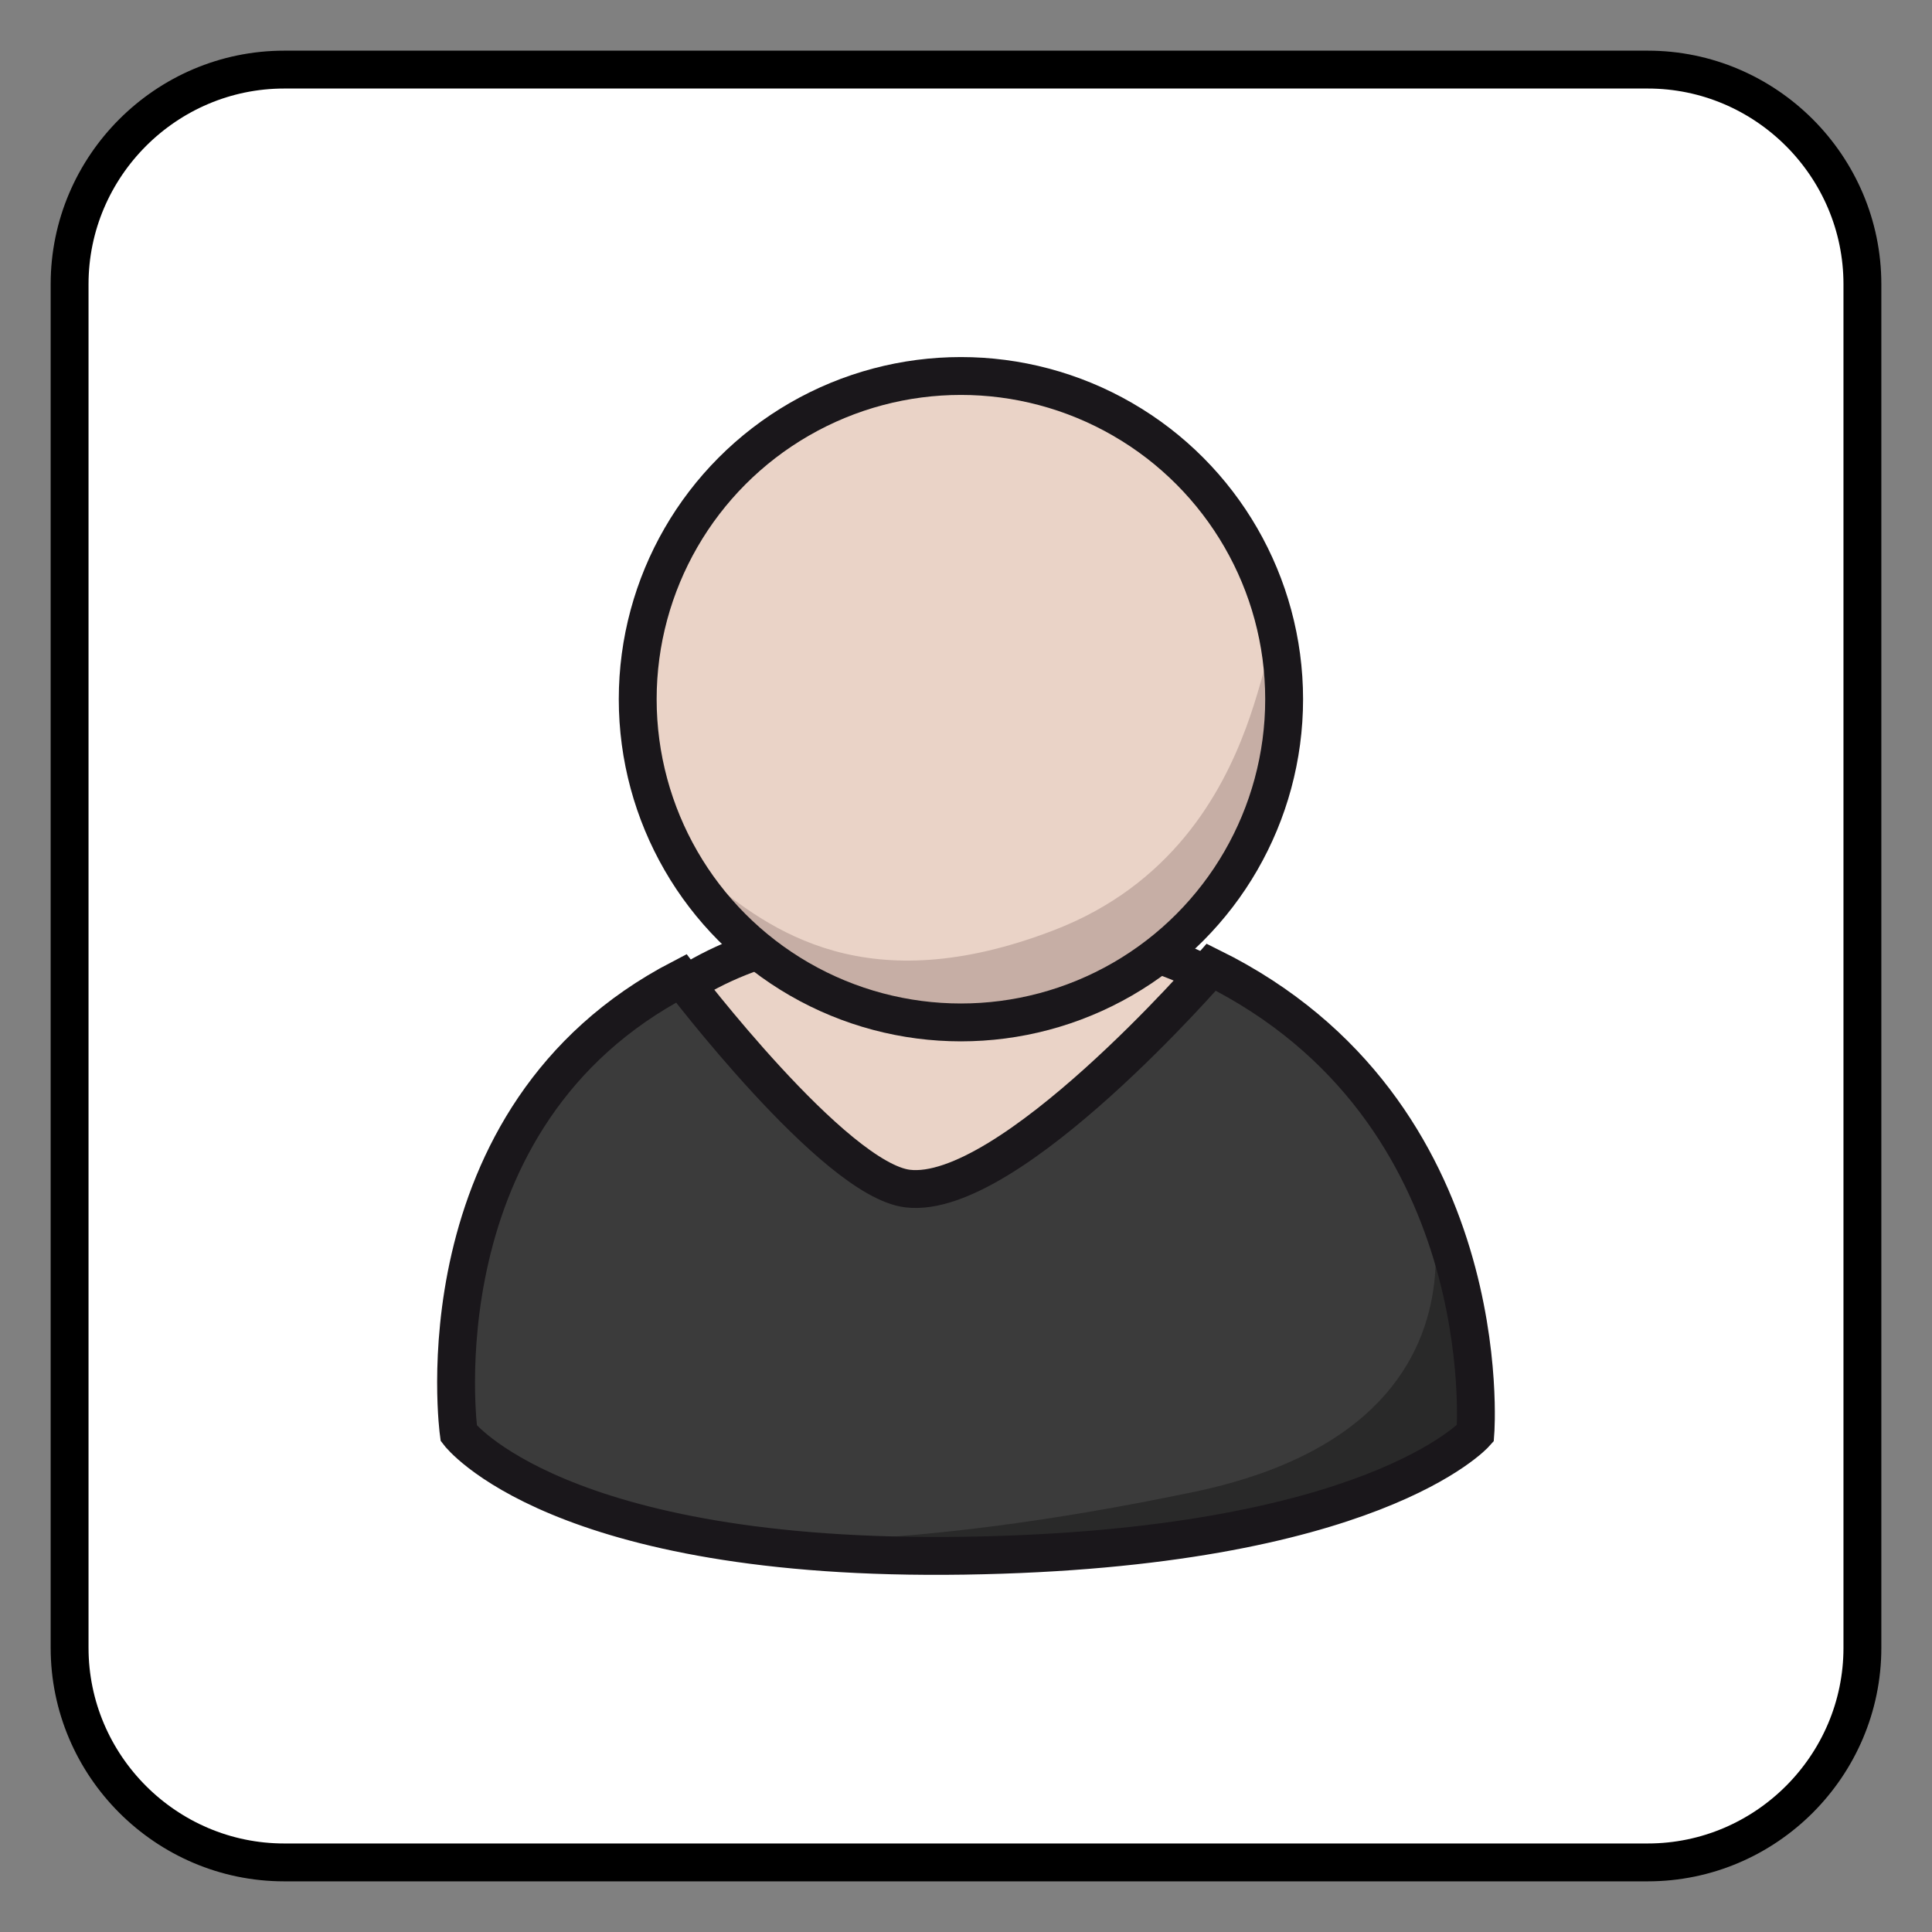
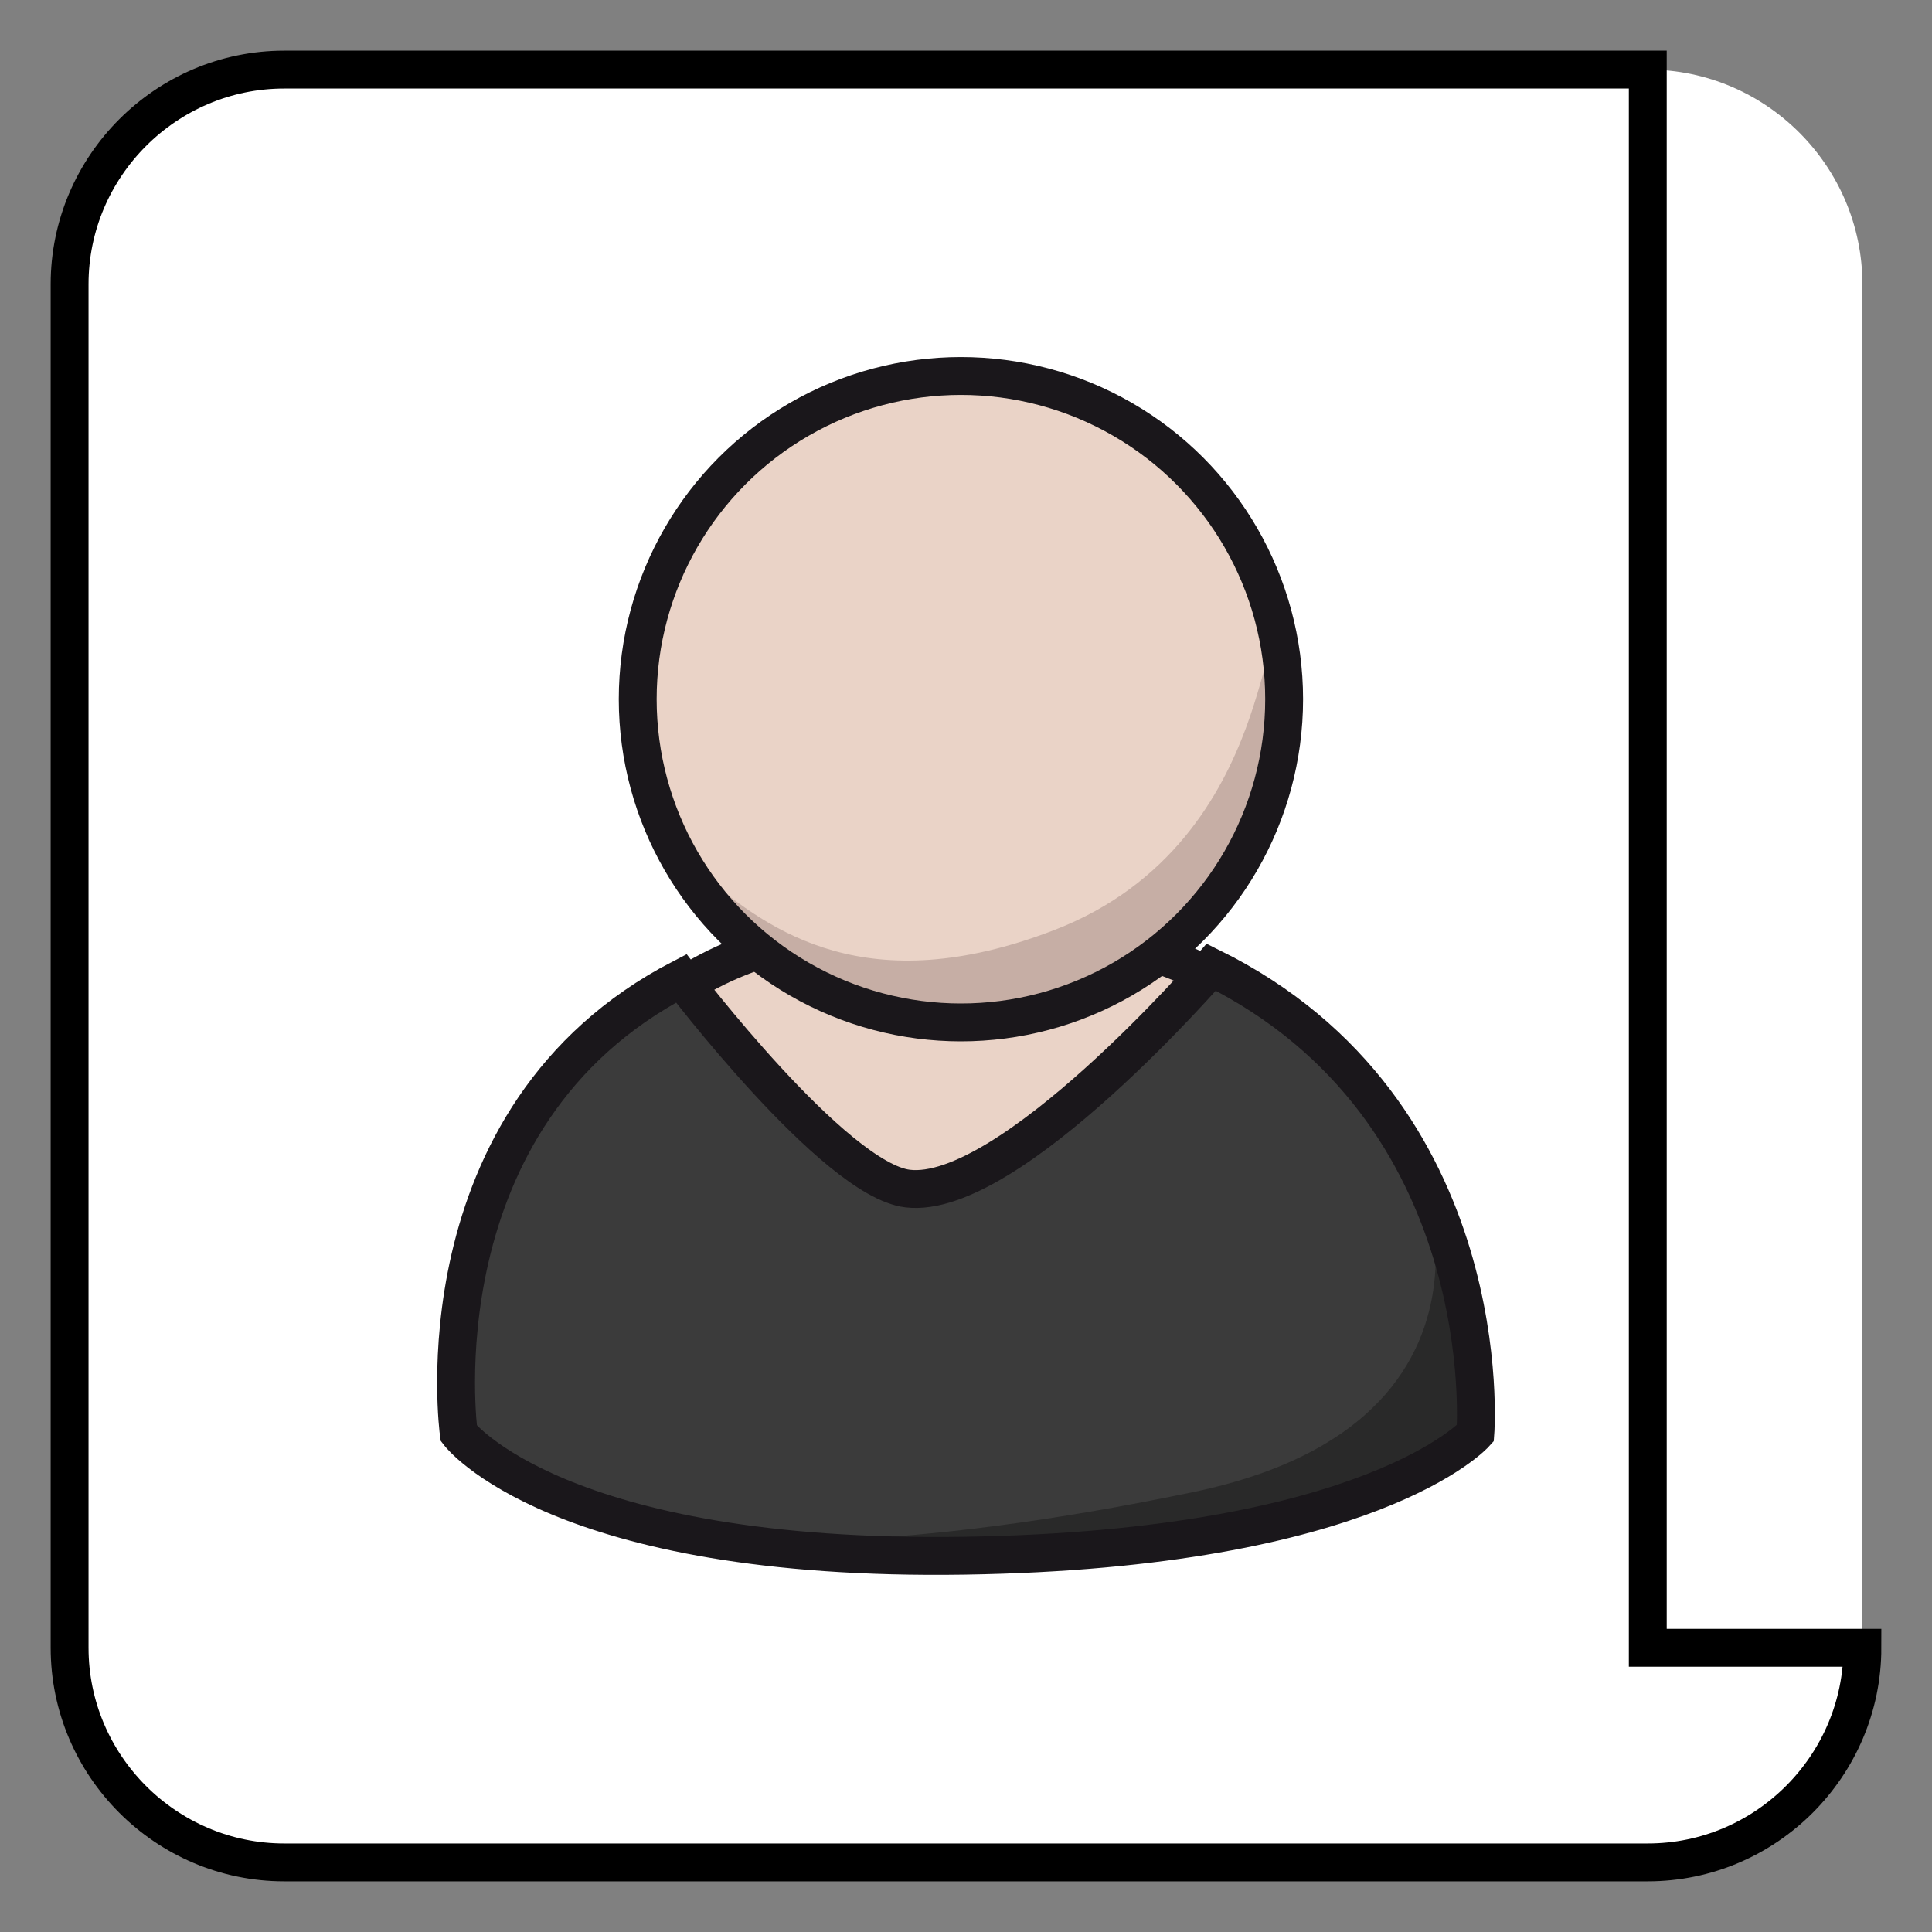
<svg xmlns="http://www.w3.org/2000/svg" version="1.0" id="Layer_1" x="0px" y="0px" width="25.512px" height="25.512px" viewBox="0 0 25.512 25.512" enable-background="new 0 0 25.512 25.512" xml:space="preserve">
  <rect x="0" y="0" width="25.512" height="25.512" fill="#808080" stroke="none" />
  <g id="Icon_x5F_driver" display="none">
    <path display="inline" fill="#E9D2C7" stroke="#1A171A" stroke-width="0.75" d="M17.957,20.962c0,0,4.804-6.965-3.633-7.279   c-8.662-0.323-5.397,7.464-5.397,7.464" />
    <path display="inline" fill="#3B3B3B" d="M6.716,21.147c0,0,1.439,1.889,7.423,1.797c5.984-0.093,7.505-1.797,7.505-1.797   s0.369-4.745-3.878-6.844c0,0-2.97,3.432-4.459,3.251c-1.08-0.131-3.324-3.087-3.324-3.087C6.071,16.495,6.716,21.147,6.716,21.147   z" />
    <path display="inline" fill="#292929" d="M8.324,22.137c1.121,0.439,2.945,0.85,5.814,0.807c5.984-0.093,7.505-1.797,7.505-1.797   s0.131-1.701-0.672-3.516c-0.54-1.218,1.874,3.26-3.463,4.376C8.996,23.787,7.106,21.66,8.324,22.137z" />
    <path display="inline" fill="none" stroke="#1A171A" stroke-width="0.5" d="M6.716,21.147c0,0,1.439,1.889,7.423,1.797   c5.984-0.093,7.505-1.797,7.505-1.797s0.369-4.745-3.878-6.844c0,0-2.97,3.432-4.459,3.251c-1.08-0.131-3.324-3.087-3.324-3.087   C6.071,16.495,6.716,21.147,6.716,21.147z" />
    <circle display="inline" fill="#E9D2C7" cx="14.09" cy="10.367" r="4.746" />
    <path display="inline" fill="#C5AEA4" d="M18.822,10.025c0.109,2.508-1.819,5.086-4.439,5.086c-3.358,0-4.684-2.67-4.053-2.142   c0.961,0.805,2.387,1.841,5.125,0.79C18.898,12.436,18.41,8.407,18.822,10.025z" />
    <circle display="inline" fill="none" stroke="#1A171A" stroke-width="0.5" cx="14.09" cy="10.367" r="4.746" />
  </g>
  <g id="Icon_x5F_bus_1_" display="none">
    <circle display="inline" fill="#2E2E2E" stroke="#1A171A" stroke-width="0.5" cx="19.397" cy="21.382" r="1.896" />
    <circle display="inline" fill="#A3A3A3" stroke="#1A171A" stroke-width="0.5" cx="19.398" cy="21.382" r="0.869" />
    <circle display="inline" fill="#2E2E2E" stroke="#1A171A" stroke-width="0.5" cx="8.393" cy="21.382" r="1.895" />
    <circle display="inline" fill="#A3A3A3" stroke="#1A171A" stroke-width="0.5" cx="8.394" cy="21.382" r="0.868" />
    <path display="inline" fill="#B74E4E" stroke="#1A171A" stroke-width="0.5" stroke-linejoin="round" d="M22.923,7.438   c0.329,0.002,1.01,1.2,1.01,1.2s-15.302,0.002-19.744,0c-0.479,0,1.31-1.201,1.79-1.2C11.296,7.457,17.502,7.419,22.923,7.438z" />
    <path display="inline" fill="#E43235" stroke="#1A171A" stroke-width="0.5" stroke-linejoin="round" d="M3.037,10.456   c0,0,0.613-1.818,1.151-1.818c4.204,0.002,17.104,0.002,19.744,0c0.277,0,0.476,0.78,0.48,1.111c0.07,4.729,0.062,7.355,0,9.736   c-0.012,0.461-1.202,1.814-1.202,1.814h-1.442c0,0-0.303-1.23-0.633-1.446c-0.713-0.466-2.695-0.473-3.404,0   C17.407,20.07,17.13,21.3,17.13,21.3h-6.416c0,0-0.329-1.232-0.663-1.446c-0.69-0.443-2.596-0.45-3.282,0   C6.438,20.069,6.135,21.3,6.135,21.3H3.254c0,0-0.263-0.891-0.254-1.24c0.037-1.376,0.037-5.45,0.037-5.45V10.456z" />
    <rect x="3.037" y="10.376" display="inline" fill="#E3E3E3" stroke="#1A171A" stroke-width="0.5" stroke-linejoin="round" width="3.661" height="7.971" />
    <rect x="7.67" y="10.376" display="inline" fill="#E3E3E3" stroke="#1A171A" stroke-width="0.5" stroke-linejoin="round" width="4.784" height="5.884" />
    <rect x="13.108" y="10.376" display="inline" fill="#E3E3E3" stroke="#1A171A" stroke-width="0.5" stroke-linejoin="round" width="4.786" height="5.884" />
    <rect x="18.548" y="10.376" display="inline" fill="#E3E3E3" stroke="#1A171A" stroke-width="0.5" stroke-linejoin="round" width="4.785" height="5.884" />
  </g>
  <g id="Icon_x5F_light_x5F_truck" display="none">
    <polygon display="inline" fill="#B74E4E" stroke="#1A171A" stroke-width="0.5" stroke-linejoin="round" points="24.363,14.594    11.832,14.594 11.832,13.633 22.459,13.633  " />
    <polygon display="inline" fill="#A3A3A3" stroke="#1A171A" stroke-width="0.5" points="20.832,20.256 9.184,20.256 10.006,17.401    20.832,17.401  " />
    <line display="inline" fill="#B74E4E" stroke="#1A171A" stroke-width="0.5" stroke-linejoin="round" x1="11.548" y1="16.83" x2="11.807" y2="15.488" />
    <circle display="inline" fill="#2E2E2E" stroke="#1A171A" stroke-width="0.5" cx="7.908" cy="20.598" r="2.177" />
    <circle display="inline" fill="#A3A3A3" stroke="#1A171A" stroke-width="0.5" cx="7.907" cy="20.598" r="0.998" />
    <path display="inline" fill="#B74E4E" stroke="#1A171A" stroke-width="0.5" stroke-linejoin="round" d="M12.055,10.34l0.131,0.954   l-4.427-0.196c0,0,1.153-0.55,1.614-0.674C10,10.254,12.055,10.34,12.055,10.34z" />
    <path display="inline" fill="#E43235" stroke="#1A171A" stroke-width="0.5" stroke-linejoin="round" d="M7.066,11.723   c0.135-0.188,0.693-0.625,0.693-0.625l4.427-0.014l0.12,8.601l-1.725,0.908c0,0-0.343-1.439-0.727-1.693   c-0.788-0.52-3.019-0.565-3.774,0c-0.353,0.265-0.498,1.693-0.498,1.693l-2.118-0.065c0,0-0.274-1.574-0.206-2.097   c0.06-0.452,0.38-1.336,0.644-1.708c0.294-0.415,1.557-1.308,1.557-1.308S6.478,12.541,7.066,11.723z" />
    <path display="inline" fill="#E3E3E3" stroke="#1A171A" stroke-width="0.5" stroke-linejoin="round" d="M7.361,11.86   c0.113-0.055,2.724-0.013,2.724-0.013v3.554l-4.382,0.014C5.703,15.415,6.479,12.291,7.361,11.86z" />
    <circle display="inline" fill="#2E2E2E" stroke="#1A171A" stroke-width="0.5" cx="19.835" cy="20.598" r="2.177" />
-     <circle display="inline" fill="#A3A3A3" stroke="#1A171A" stroke-width="0.5" cx="19.835" cy="20.598" r="0.997" />
    <polygon display="inline" fill="#B74E4E" stroke="#1A171A" stroke-width="0.5" stroke-linejoin="round" points="12.474,8.639    23.291,8.639 24.363,9.932 12.474,9.932  " />
    <rect x="12.474" y="9.932" display="inline" fill="#E43235" stroke="#1A171A" stroke-width="0.5" stroke-linejoin="round" width="11.889" height="9.017" />
  </g>
  <g id="Icon_carrier" display="none">
    <polygon display="inline" fill="#A8A8A8" stroke="#1A171A" stroke-width="0.5" stroke-linejoin="round" points="5.179,7.948    22.112,7.948 23.91,9.793 4,9.793  " />
    <rect x="4" y="9.793" display="inline" fill="#E6E6E6" stroke="#1A171A" stroke-width="0.5" stroke-linejoin="round" width="19.91" height="11.445" />
  </g>
  <g>
    <path fill="#FFFFFF" d="M24.593,21.759c0,1.559-1.275,2.834-2.834,2.834H3.753c-1.559,0-2.834-1.275-2.834-2.834V3.753   c0-1.559,1.275-2.834,2.834-2.834h18.006c1.559,0,2.834,1.275,2.834,2.834V21.759z" />
-     <path fill="none" stroke="#000000" stroke-width="0.5" d="M24.593,21.759c0,1.559-1.275,2.834-2.834,2.834H3.753   c-1.559,0-2.834-1.275-2.834-2.834V3.753c0-1.559,1.275-2.834,2.834-2.834h18.006c1.559,0,2.834,1.275,2.834,2.834V21.759z" />
+     <path fill="none" stroke="#000000" stroke-width="0.5" d="M24.593,21.759c0,1.559-1.275,2.834-2.834,2.834H3.753   c-1.559,0-2.834-1.275-2.834-2.834V3.753c0-1.559,1.275-2.834,2.834-2.834h18.006V21.759z" />
  </g>
  <g id="Icon_x5F_driver_1_">
    <path fill="#EAD3C7" stroke="#1A171B" stroke-width="0.5" d="M16.166,18.761c0,0,4.32-6.264-3.267-6.545   c-7.789-0.29-4.853,6.712-4.853,6.712" />
    <path fill="#3B3B3B" d="M6.058,18.927c0,0,1.294,1.698,6.675,1.616c5.381-0.083,6.749-1.616,6.749-1.616s0.332-4.267-3.487-6.155   c0,0-2.67,3.086-4.01,2.923c-0.971-0.118-2.989-2.776-2.989-2.776C5.479,14.744,6.058,18.927,6.058,18.927z" />
    <path fill="#292929" d="M7.504,19.817c1.008,0.396,2.648,0.765,5.229,0.726c5.381-0.083,6.749-1.616,6.749-1.616   s0.118-1.53-0.604-3.162c-0.486-1.095,1.685,2.932-3.114,3.936C8.108,21.3,6.41,19.388,7.504,19.817z" />
    <path fill="none" stroke="#1A171B" stroke-width="0.5" d="M6.058,18.927c0,0,1.294,1.698,6.675,1.616   c5.381-0.083,6.749-1.616,6.749-1.616s0.332-4.267-3.487-6.155c0,0-2.67,3.086-4.01,2.923c-0.971-0.118-2.989-2.776-2.989-2.776   C5.479,14.744,6.058,18.927,6.058,18.927z" />
    <circle fill="#EAD3C7" cx="12.689" cy="9.233" r="4.268" />
    <path fill="#C6AEA5" d="M16.944,8.926c0.098,2.255-1.636,4.574-3.992,4.574c-3.02,0-4.212-2.401-3.645-1.926   c0.864,0.724,2.146,1.656,4.608,0.71C17.013,11.094,16.574,7.471,16.944,8.926z" />
    <circle fill="none" stroke="#1A171B" stroke-width="0.5" cx="12.689" cy="9.233" r="4.268" />
  </g>
</svg>